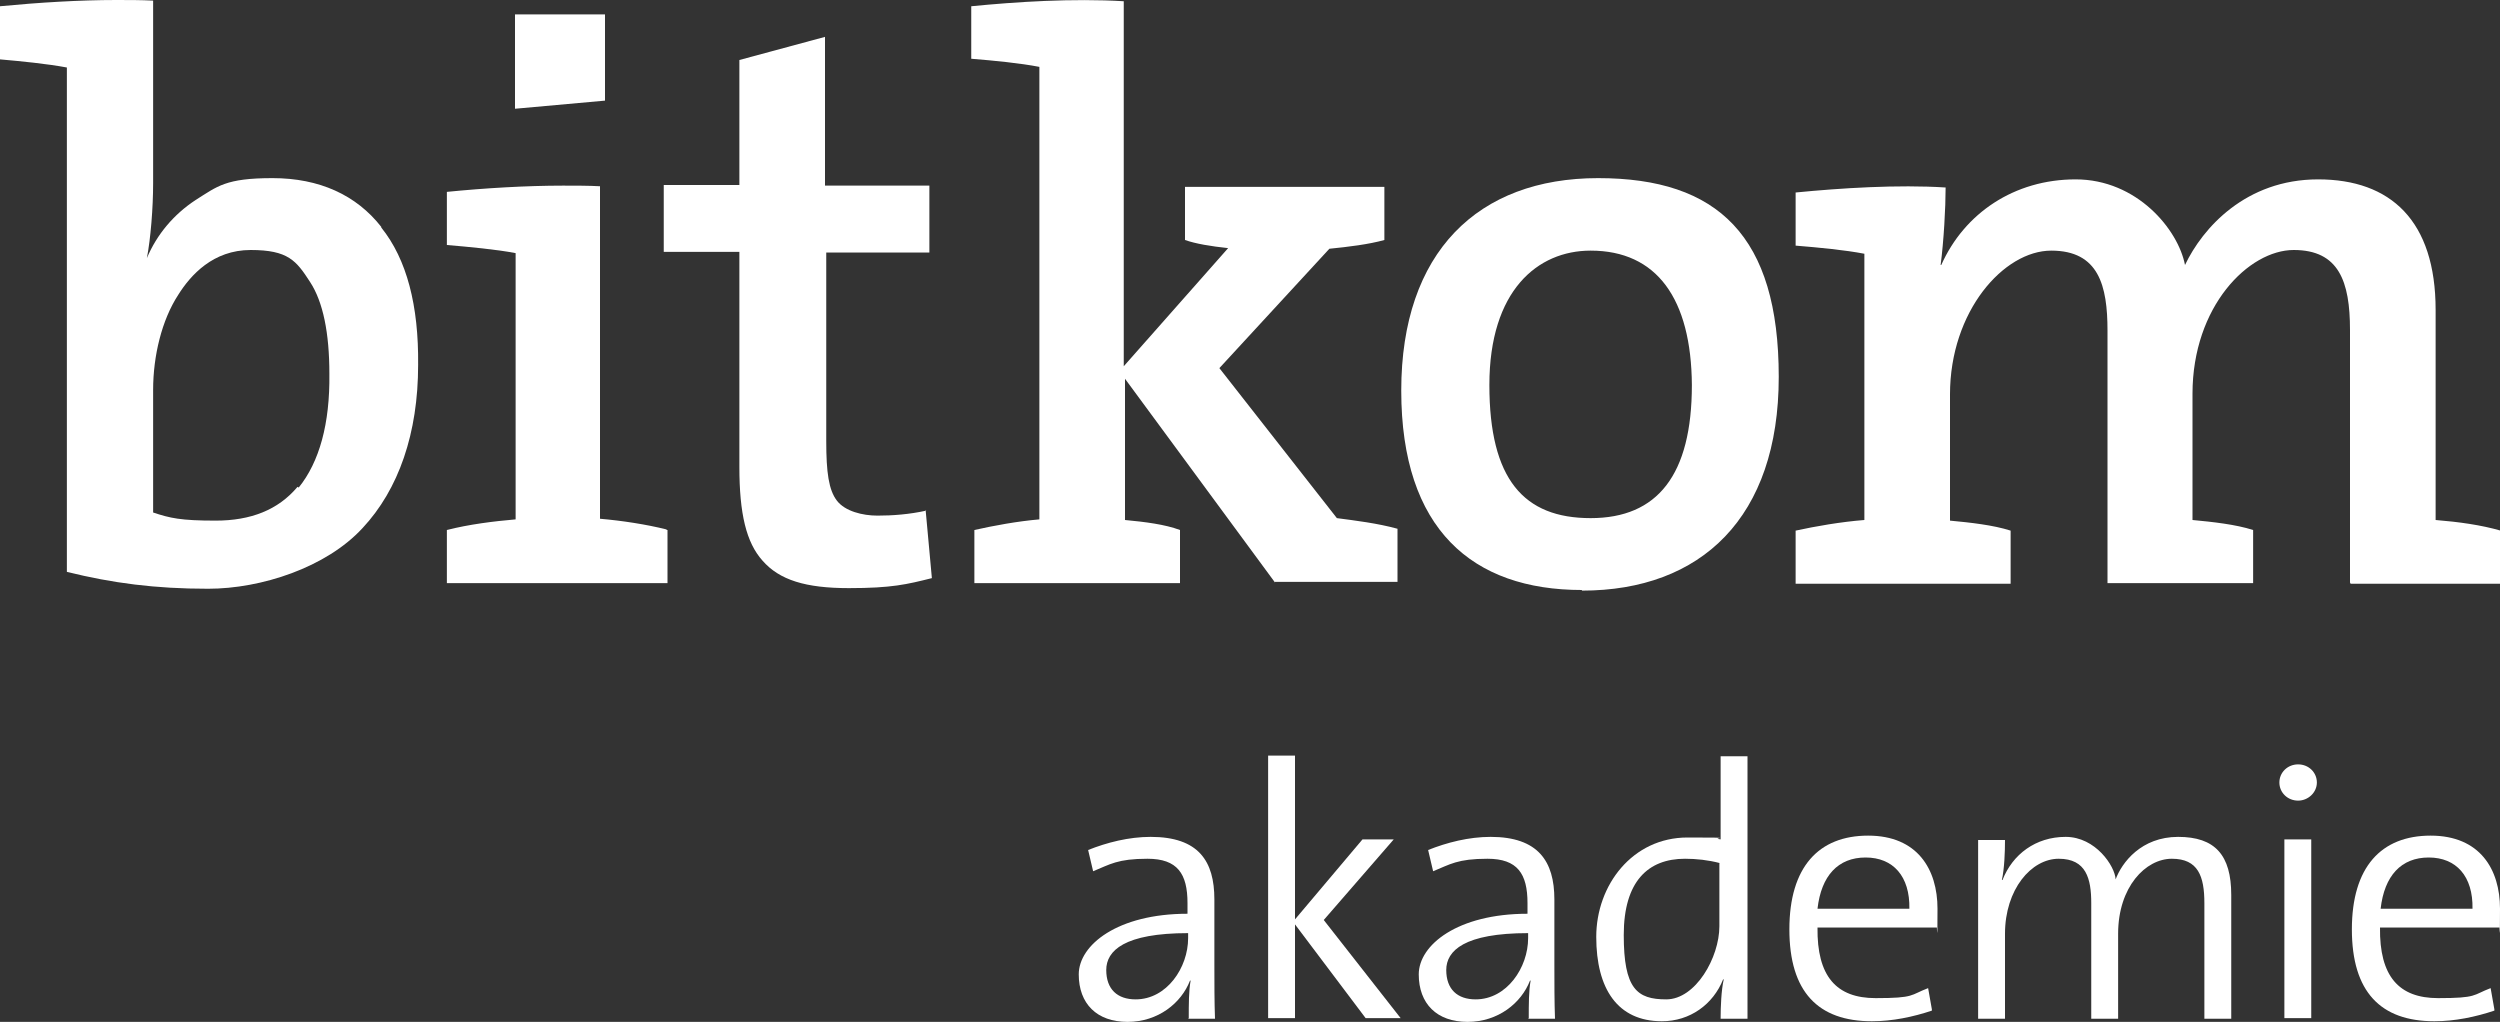
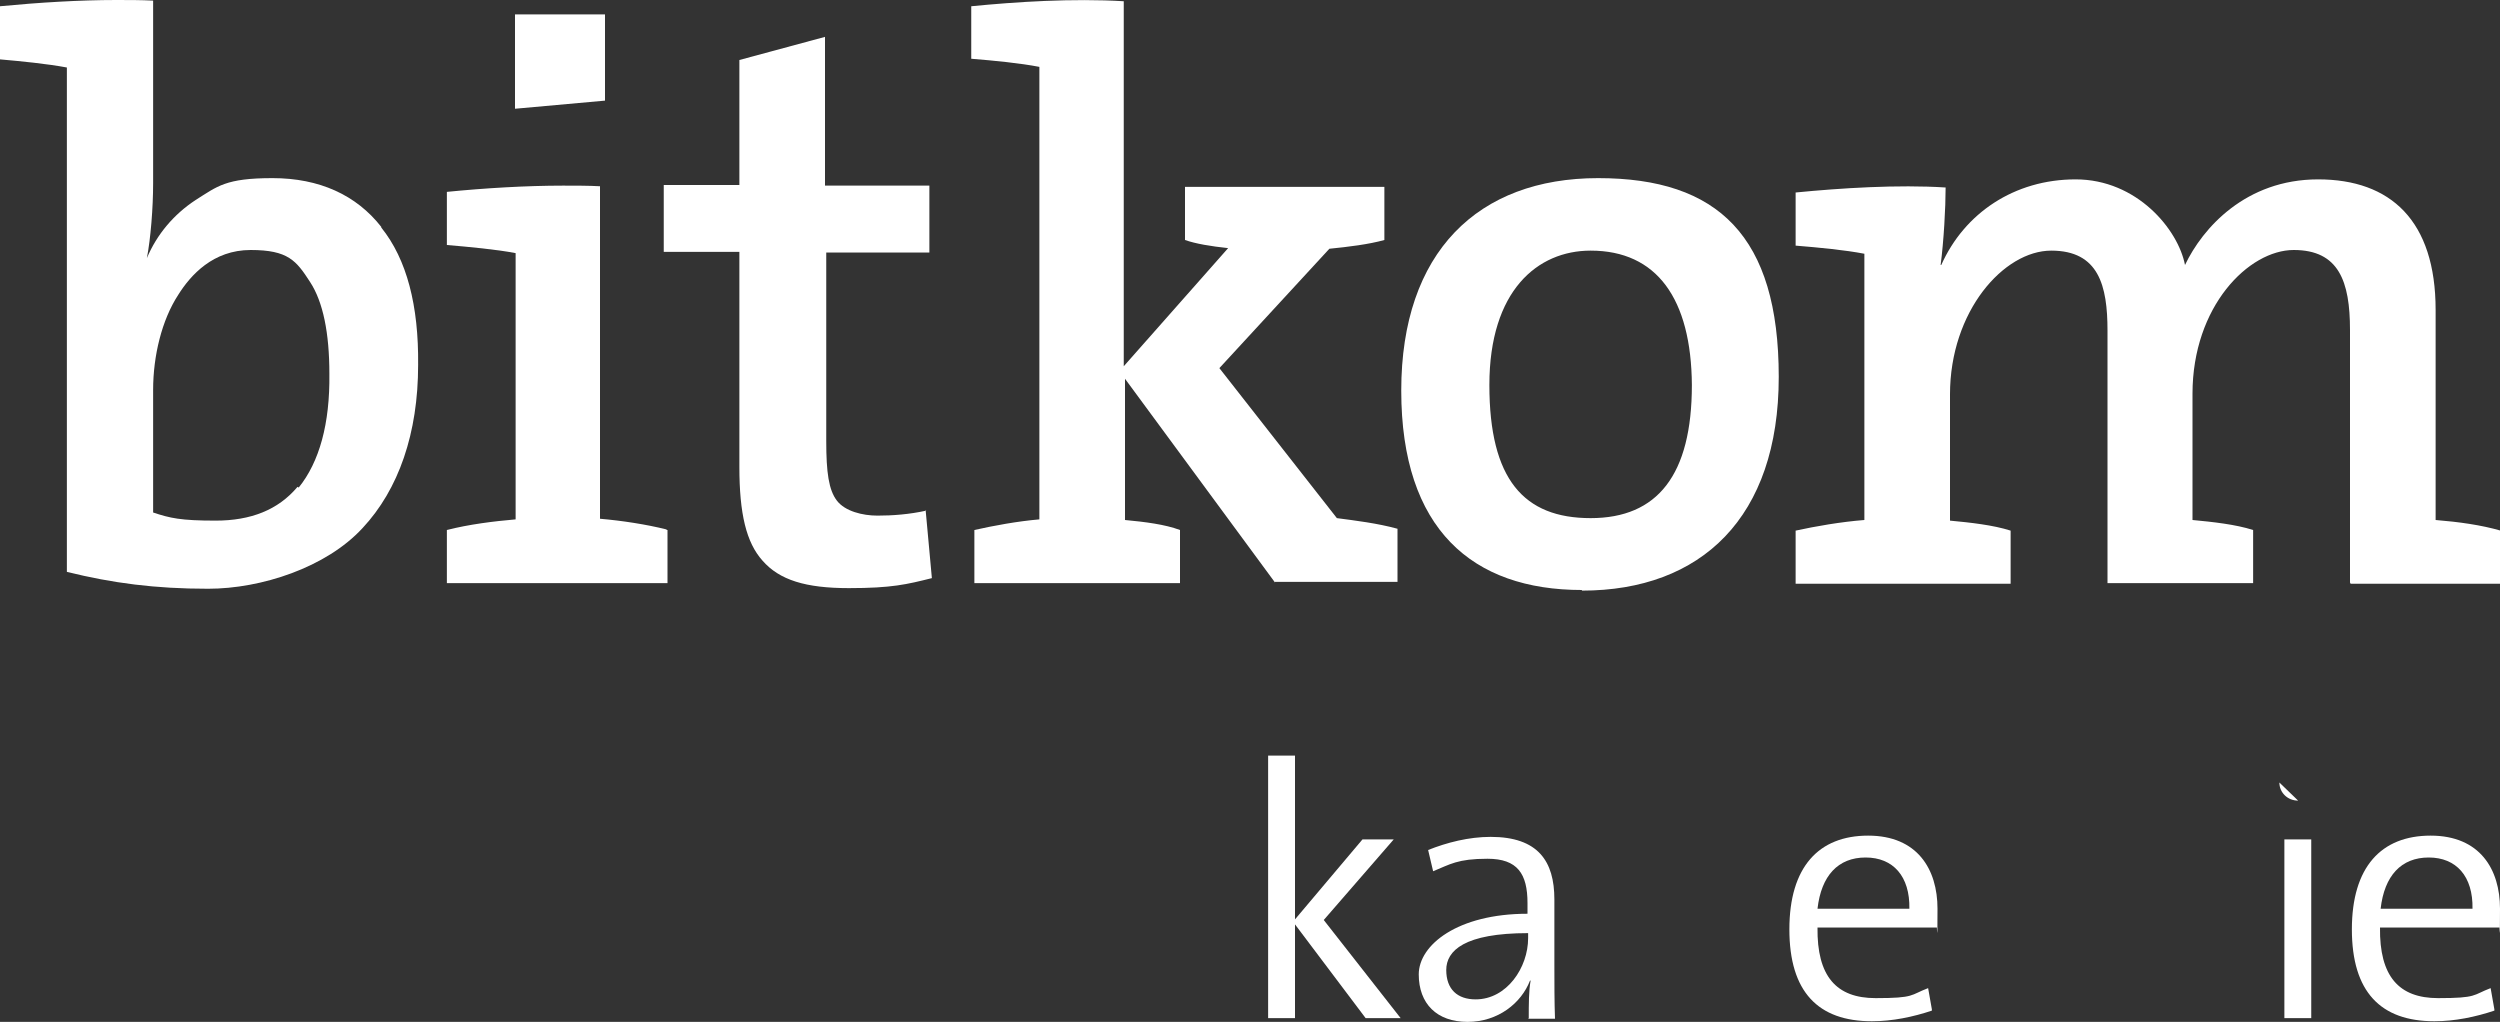
<svg xmlns="http://www.w3.org/2000/svg" id="svg2" version="1.1" viewBox="0 0 400 163.5">
  <rect x="0" y="0" width="400" height="163.5" fill="#333333" stroke="none" />
  <defs>
    <style>
      .st0 {
        fill: #fff;
      }
    </style>
  </defs>
  <g id="g10">
    <g id="g12">
-       <path id="path14" class="st0" d="M190.1,149.3c-10.2,0-13.1,2.8-13.1,5.9s1.8,4.7,4.7,4.7c5,0,8.4-5.1,8.4-9.8v-.9ZM190.2,162.9c0-2.2,0-4.4.3-6h-.1c-1.4,3.6-5.1,6.6-10,6.6s-7.8-2.9-7.8-7.6,6.2-9.7,17.4-9.7v-1.7c0-4.7-1.6-7.1-6.4-7.1s-6,.9-8.7,2l-.8-3.4c3-1.2,6.5-2.1,10-2.1,7.7,0,10.2,3.9,10.2,10v10.5c0,2.8,0,6,.1,8.6h-4.3" />
      <path id="path16" class="st0" d="M218.5,162.9l-11.3-15v15h-4.3v-42h4.3v26.2l10.8-12.8h5l-11.2,12.9,12.3,15.7h-5.6" />
      <path id="path18" class="st0" d="M244.5,149.3c-10.2,0-13.1,2.8-13.1,5.9s1.8,4.7,4.7,4.7c5,0,8.4-5.1,8.4-9.8v-.9ZM244.6,162.9c0-2.2,0-4.4.3-6h-.1c-1.4,3.6-5.1,6.6-10,6.6s-7.8-2.9-7.8-7.6,6.2-9.7,17.4-9.7v-1.7c0-4.7-1.6-7.1-6.4-7.1s-6,.9-8.7,2l-.8-3.4c3-1.2,6.5-2.1,10-2.1,7.6,0,10.2,3.9,10.2,10v10.5c0,2.8,0,6,.1,8.6h-4.3" />
-       <path id="path20" class="st0" d="M275.2,138.1c-1.9-.5-3.8-.7-5.6-.7-5.9,0-9.8,3.6-9.8,12.2s2.1,10.3,6.8,10.3,8.5-6.7,8.5-11.7v-10.1ZM275.3,162.9c0-1.7.1-4.5.5-6.2h-.1c-1.6,4-5.3,6.7-9.8,6.7-7.1,0-10.5-5.2-10.5-13.5s5.8-15.9,14.6-15.9,3.3.1,5.3.3v-13.3h4.3v42h-4.3" />
      <path id="path22" class="st0" d="M305.5,145.4c.1-5.2-2.6-8.2-7-8.2s-7.1,2.9-7.7,8.2h14.7ZM309.1,161.7c-3,1-6.3,1.7-9.6,1.7-8.6,0-13.2-4.7-13.2-14.7s4.7-15,12.6-15,11.1,5.4,11.1,11.7-.1,3-.1,3h-19.1c-.1,7.8,3,11.3,9.3,11.3s5.5-.5,8.4-1.6l.6,3.4" />
-       <path id="path24" class="st0" d="M352.7,162.9v-18.4c0-4.3-1-7.1-5.2-7.1s-8.6,4.5-8.6,12v13.6h-4.3v-18.5c0-3.9-.8-7.1-5.2-7.1s-8.6,4.9-8.6,12v13.6h-4.3v-28.6h4.3c0,1.9-.1,4.6-.5,6.4h.1c1.6-4.1,5.3-6.9,10.1-6.9s7.9,4.7,8,6.8c1-2.7,4.1-6.8,10-6.8s8.5,2.9,8.5,9.3v19.8h-4.3" />
-       <path id="path26" class="st0" d="M365.5,162.9v-28.6h4.3v28.6h-4.3ZM367.7,128.1c-1.7,0-3-1.3-3-2.9s1.3-2.9,3-2.9,3,1.3,3,2.9-1.4,2.9-3,2.9" />
+       <path id="path26" class="st0" d="M365.5,162.9v-28.6h4.3v28.6h-4.3ZM367.7,128.1c-1.7,0-3-1.3-3-2.9" />
      <path id="path28" class="st0" d="M395.6,145.4c.1-5.2-2.6-8.2-7-8.2s-7.1,2.9-7.7,8.2h14.7ZM399.1,161.7c-3,1-6.3,1.7-9.6,1.7-8.6,0-13.2-4.7-13.2-14.7s4.7-15,12.6-15,11.1,5.4,11.1,11.7-.1,3-.1,3h-19.1c-.1,7.8,3,11.3,9.3,11.3s5.5-.5,8.4-1.6l.6,3.4" />
      <path id="path30" class="st0" d="M47.6,77.9c-3.1,3.7-7.5,5.4-13.1,5.4s-7.3-.4-10-1.3v-19.6c0-5.5,1.4-11.2,4-15.2,2-3.2,5.6-7.2,11.6-7.2s7.3,1.7,9.5,5.1c2.1,3.2,3.1,8.2,3.1,14.7.1,8-1.6,14.1-4.9,18.2ZM61,36.3c-4-5.1-9.9-7.8-17.4-7.8s-8.8,1.3-12.3,3.5c-3.5,2.3-6.2,5.5-7.8,9.3h0c.6-3.1,1-8,1-12V.1h0C22.6,0,20.6,0,18.6,0,12.8,0,6.2.4,0,1H0v8.5H0c3.4.3,7.5.7,10.7,1.3v80.7h0c7.3,1.8,14.1,2.7,22.6,2.7s18.9-3.4,24.7-9.7c5.8-6.2,8.9-15.2,8.9-26.1.1-9.5-1.8-16.9-5.9-22" />
      <path id="path32" class="st0" d="M148.2,81.7h0c-2.7.6-5.4.8-7.8.8s-5.2-.7-6.5-2.4c-1.3-1.7-1.7-4.5-1.7-9.5v-30.2h16.5v-10.7h-16.7V5.9l-13.7,3.7h0v20h-12.1v10.7h12.1v34.4c0,7.5,1.1,12.1,3.7,15,2.7,3.1,6.9,4.4,13.8,4.4s9.3-.6,13.3-1.6h0l-1-10.9" />
      <path id="path34" class="st0" d="M204,93.2l-24-32.6v22.6c3.2.3,6.4.7,8.8,1.6v8.5h-32.9v-8.5c3.1-.7,6.9-1.4,10.4-1.7V10.7c-3.1-.6-7.2-1-10.9-1.3V1c7.1-.7,16.2-1.3,24.4-.8v58.4l16.7-18.9c-2.8-.3-5.2-.7-6.9-1.3v-8.5h31.9v8.5c-2.5.7-5.8,1.1-8.8,1.4l-17.6,19.1,18.8,24c3,.4,6.4.8,9.7,1.7v8.5h-19.6" />
      <path id="path36" class="st0" d="M254.5,40.1c-8.5,0-16.2,6.4-16.2,21.5s5.5,21.3,16.2,21.3,16.2-6.9,16.2-21.3c-.1-13.8-5.6-21.5-16.2-21.5ZM253.1,94.4c-17.5,0-28.9-9.7-28.9-31.9s12.3-34,31.5-34,28.9,9.3,28.9,31.8-12.4,34.2-31.5,34.2" />
      <path id="path38" class="st0" d="M376,93.2v-40.4c0-7.8-1.8-12.8-9-12.8s-16.2,9-16.2,23v20.2c3.2.3,6.9.7,9.7,1.6v8.5h-23.3v-40.4c0-7.2-1.4-12.8-9-12.8s-16.2,9.7-16.2,23v20.2c3.2.3,6.9.7,9.7,1.6v8.5h-34.4v-8.5c3.2-.7,7.2-1.4,11-1.7v-42.6c-3.1-.6-7.3-1-11-1.3v-8.5c7.1-.7,16.4-1.3,24-.8,0,3.2-.3,8.6-.8,12.4h.1c3.7-8.3,11.7-13.7,21.5-13.7s16.4,8,17.5,13.7c2.8-5.9,9.7-13.7,21.3-13.7s18.8,6.6,18.8,20.9v33.6c3.7.3,7.3.8,10.4,1.7v8.5h-24" />
      <path id="path40" class="st0" d="M106.6,84.7c-3.2-.8-7.1-1.4-10.6-1.7V29.8h0c-1.8-.1-3.8-.1-5.9-.1-5.9,0-12.6.4-18.6,1h0v8.5h0c3.5.3,7.9.7,11,1.3v42.6c-3.5.3-7.5.8-11,1.7h0v8.5h35.3v-8.5h-.1" />
      <path id="path42" class="st0" d="M96.8,16.1V2.3h-14.4v15.1l14.4-1.3h0" />
    </g>
  </g>
</svg>